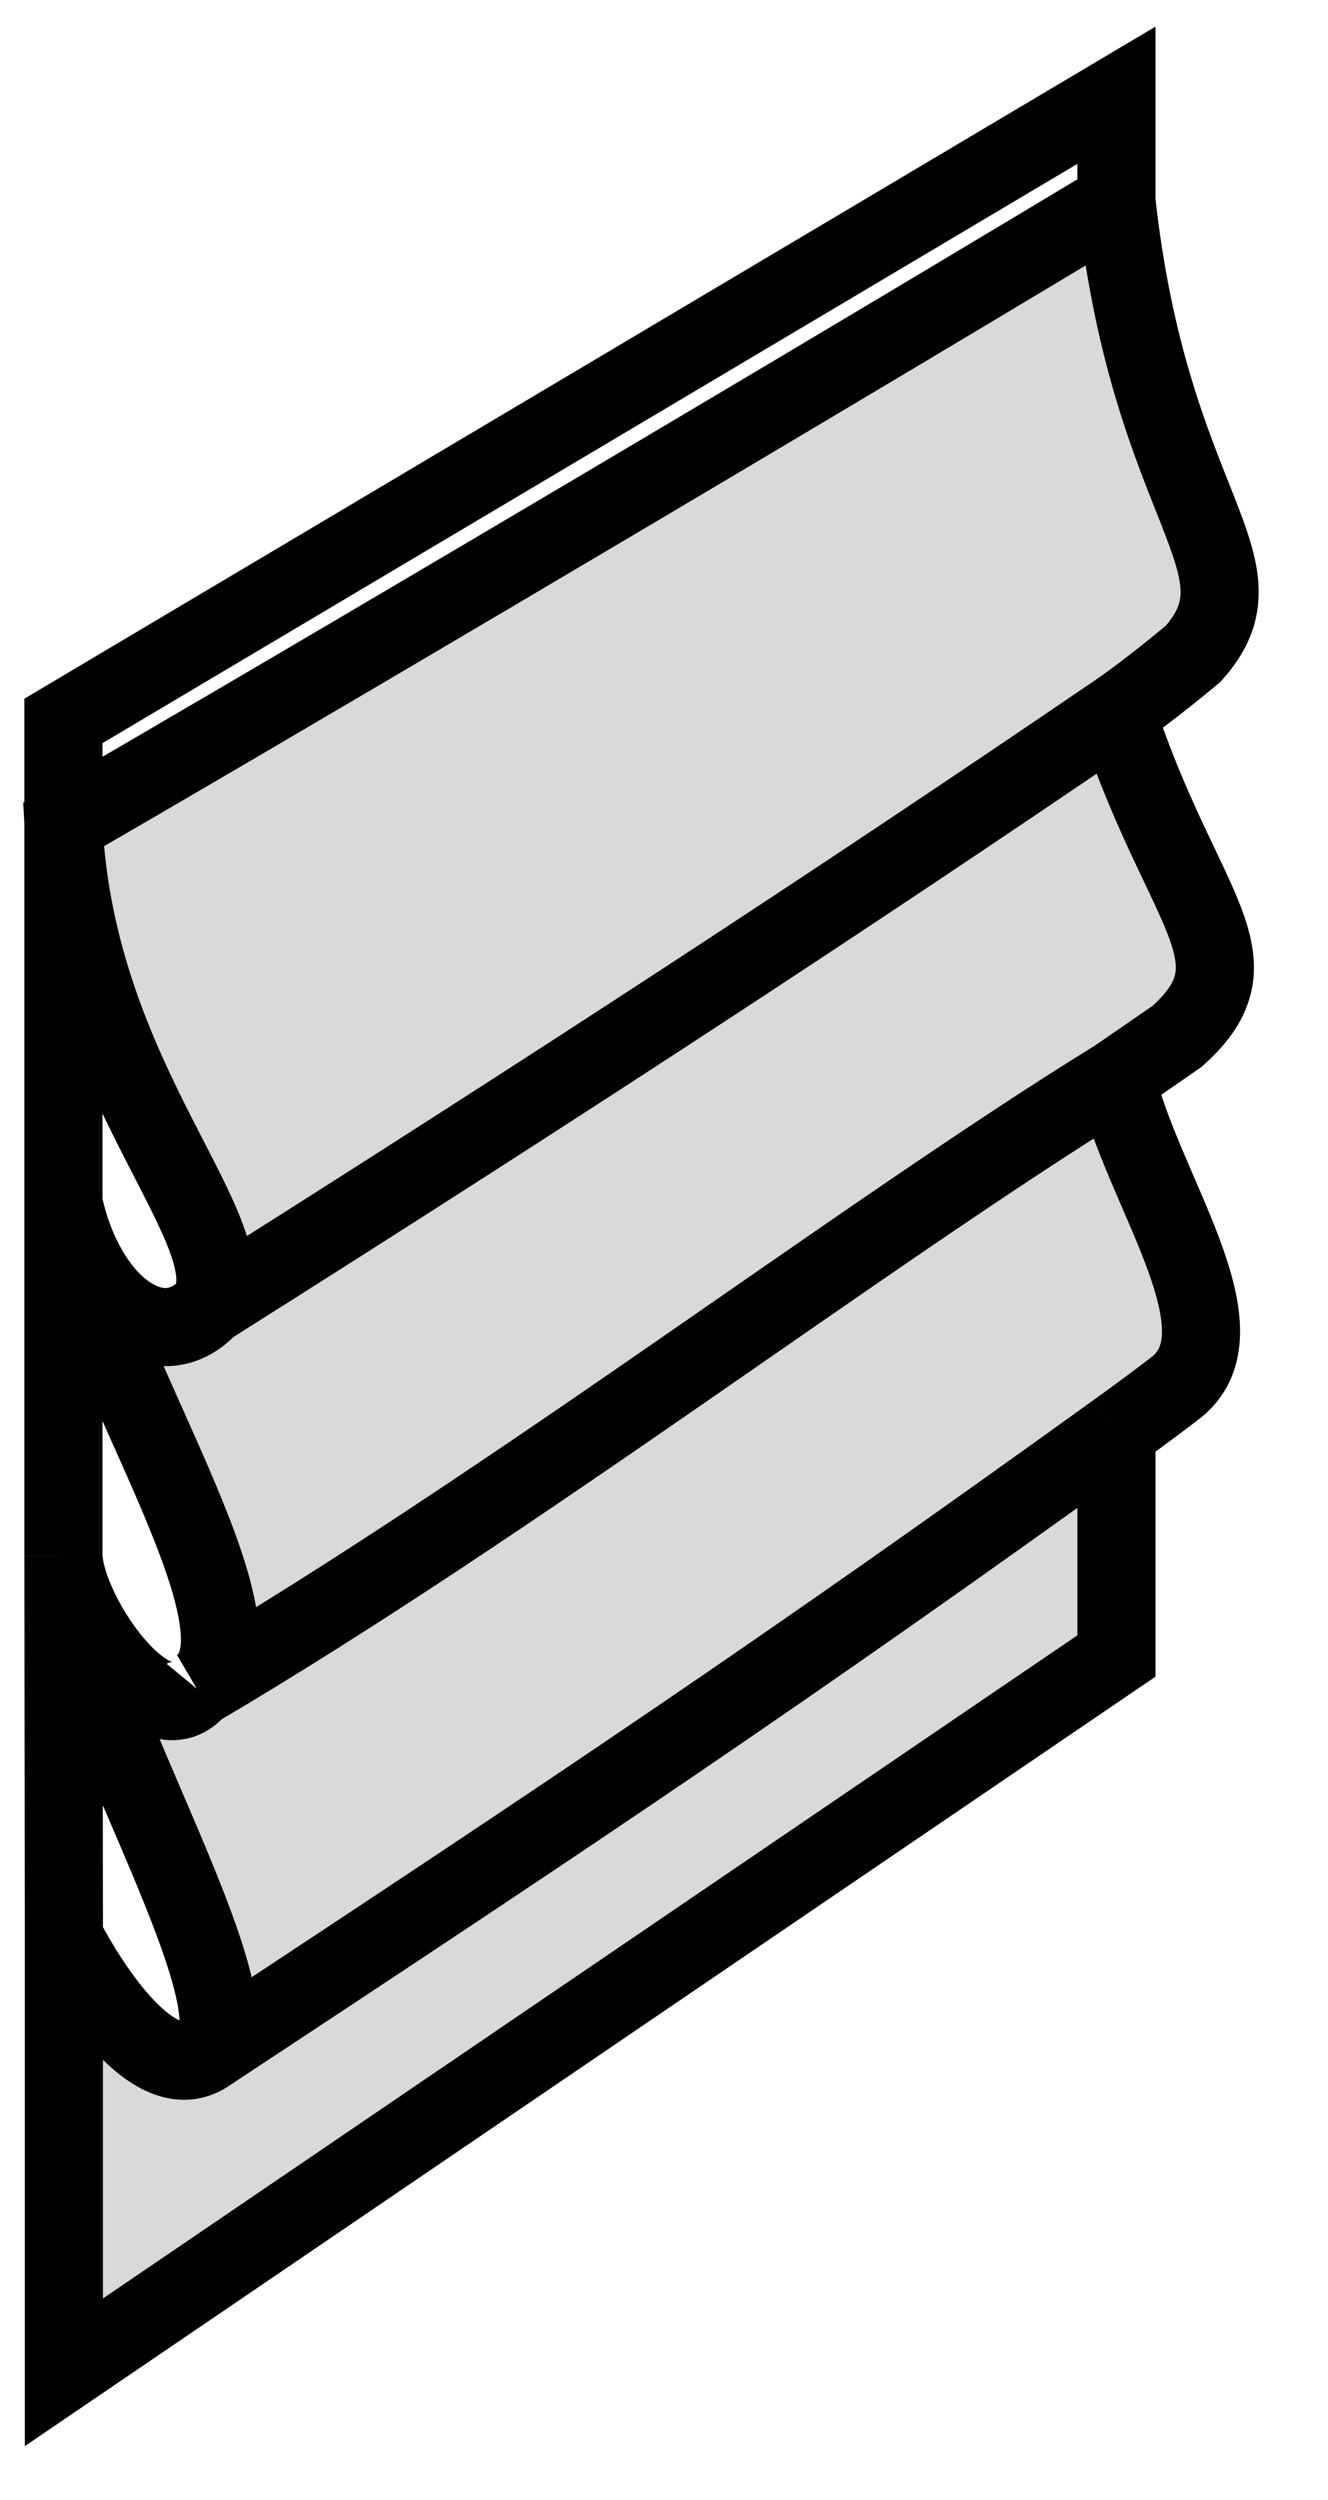
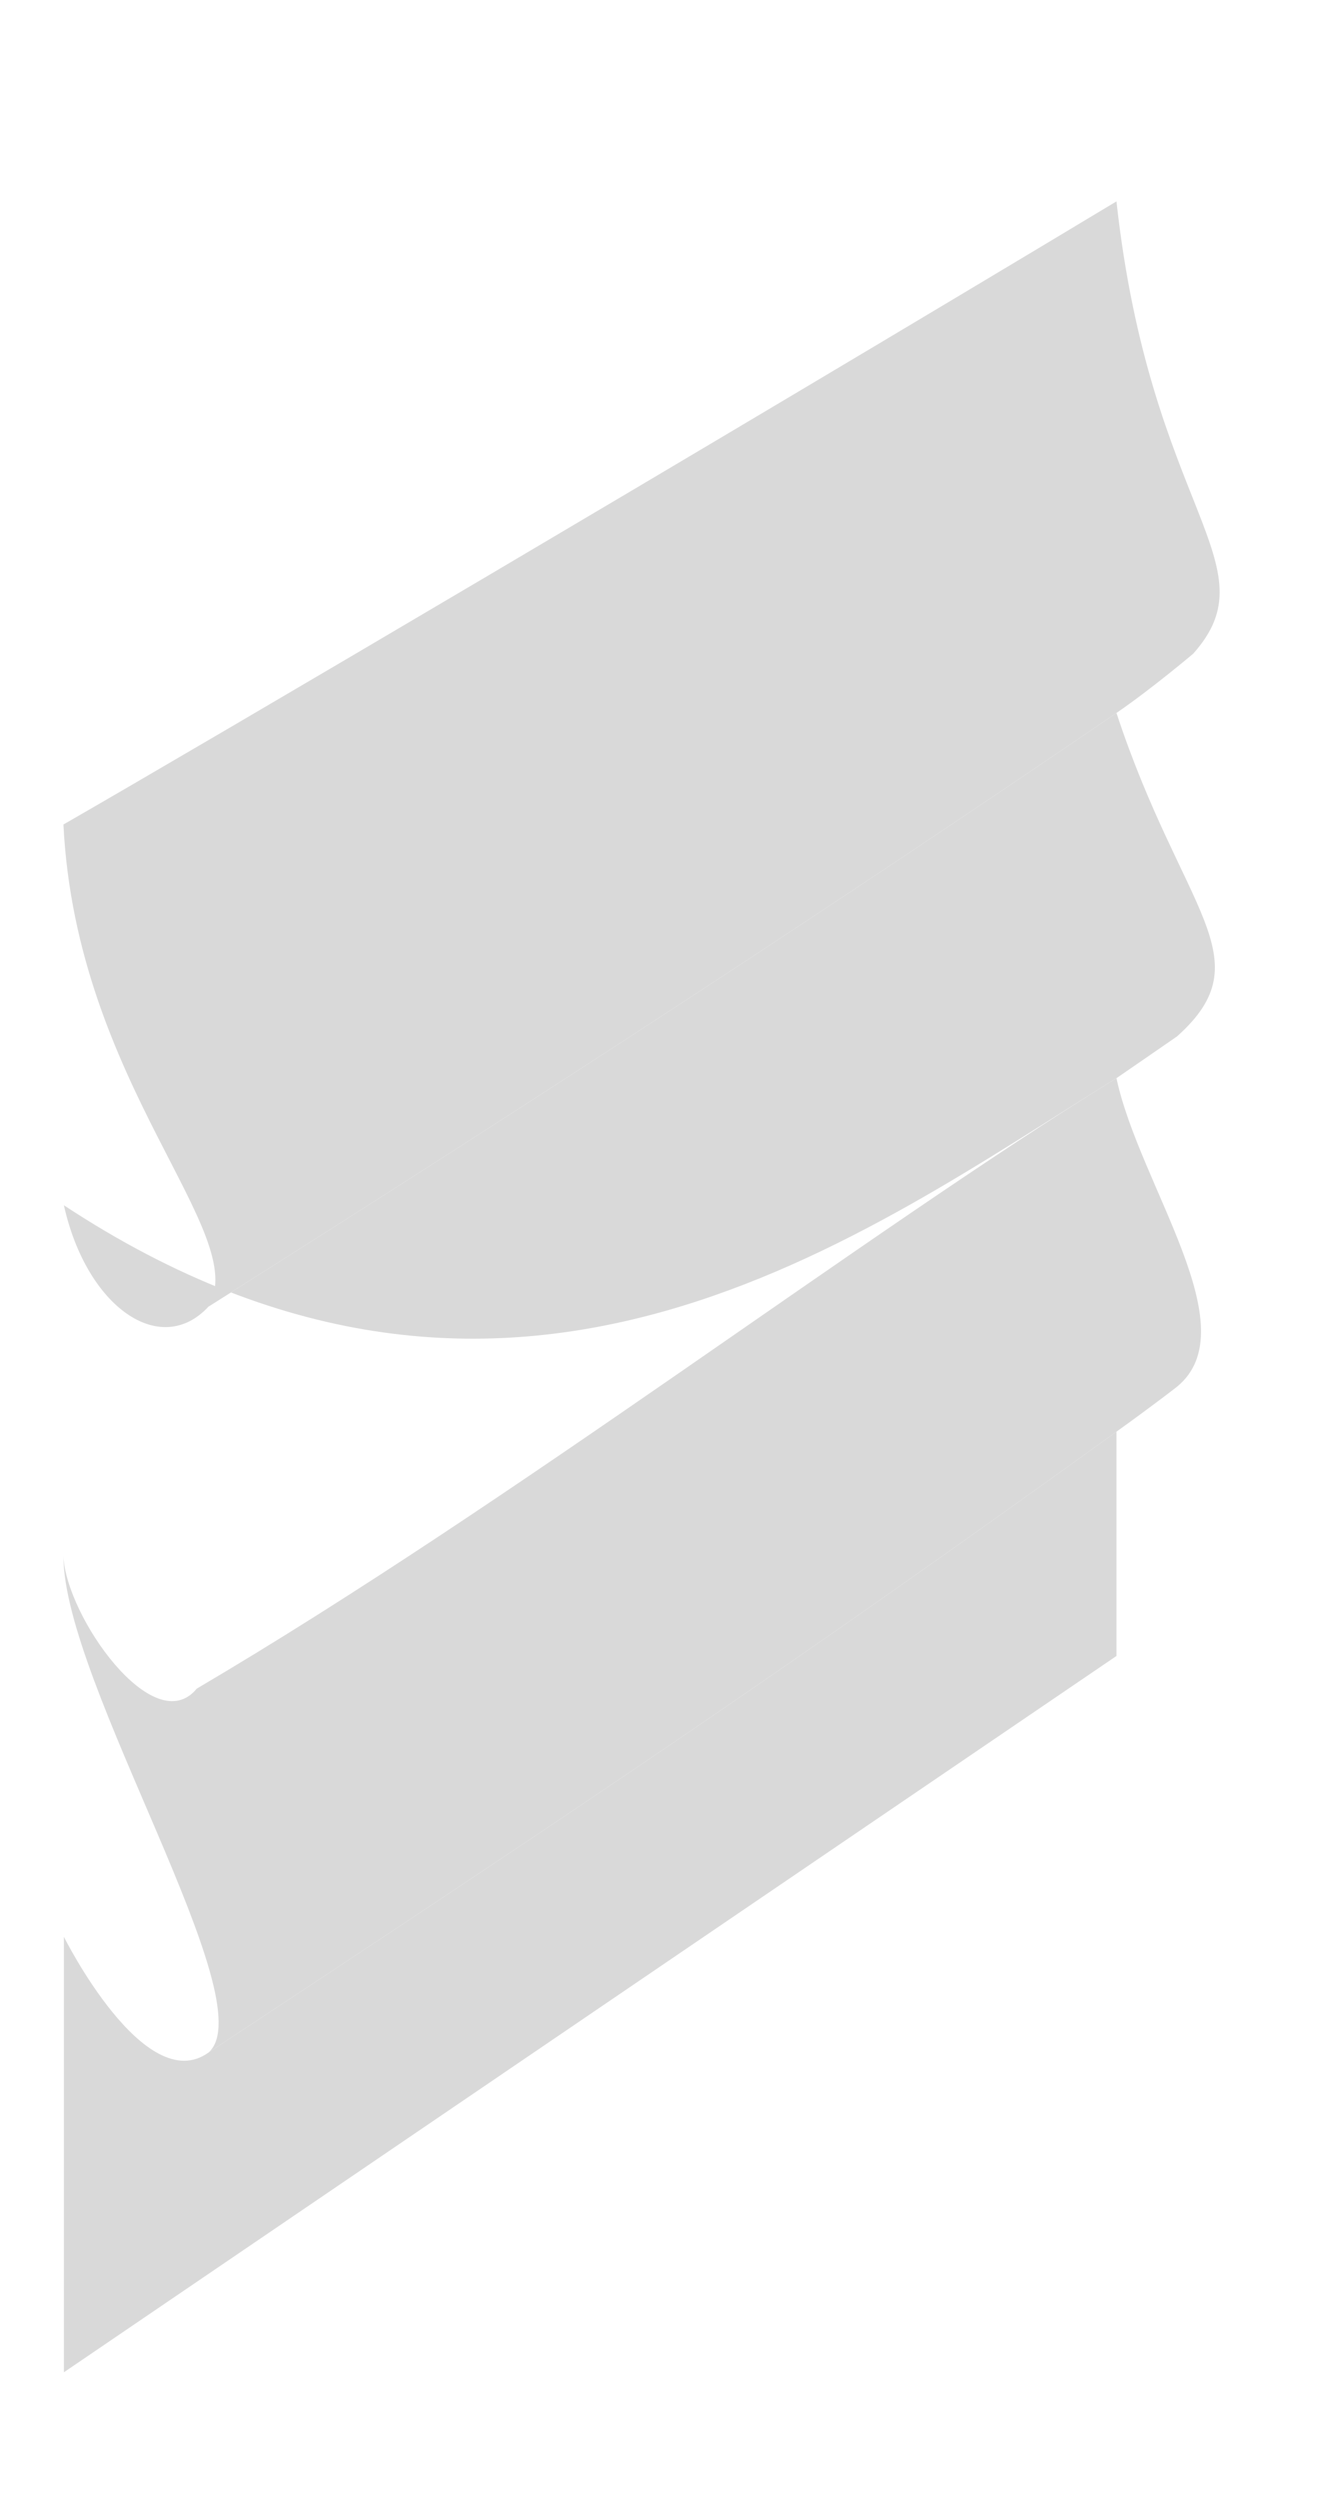
<svg xmlns="http://www.w3.org/2000/svg" width="17" height="32" viewBox="0 0 17 32" fill="none">
  <path d="M0.812 10.554C0.976 13.883 3.22 15.785 2.671 16.723C6.98 14.003 10.749 11.542 14.292 9.126C14.734 8.824 15.274 8.368 15.274 8.368C16.294 7.225 14.727 6.531 14.292 2.578C9.028 5.743 2.638 9.505 0.812 10.554Z" fill="#D9D9D9" />
-   <path d="M0.818 15.428C1.319 17.692 3.626 20.963 2.519 21.615C6.581 19.223 11.063 15.791 14.292 13.801C14.681 13.534 15.069 13.265 15.069 13.265C16.183 12.267 15.133 11.676 14.292 9.126C10.749 11.542 6.98 14.003 2.671 16.723C2.055 17.391 1.108 16.732 0.818 15.428Z" fill="#D9D9D9" />
+   <path d="M0.818 15.428C6.581 19.223 11.063 15.791 14.292 13.801C14.681 13.534 15.069 13.265 15.069 13.265C16.183 12.267 15.133 11.676 14.292 9.126C10.749 11.542 6.98 14.003 2.671 16.723C2.055 17.391 1.108 16.732 0.818 15.428Z" fill="#D9D9D9" />
  <path d="M0.818 30.366L14.292 21.197V18.326C10.037 21.393 7.41 23.146 2.671 26.272C1.852 26.863 0.818 24.792 0.818 24.792V30.366Z" fill="#D9D9D9" />
  <path d="M0.812 19.921C0.814 21.554 3.394 25.623 2.671 26.272C7.41 23.146 10.037 21.393 14.292 18.326C14.812 17.952 15.069 17.749 15.069 17.749C15.983 16.995 14.583 15.169 14.292 13.801C11.063 15.791 6.581 19.223 2.519 21.615C1.969 22.284 0.846 20.69 0.812 19.921Z" fill="#D9D9D9" />
-   <path d="M0.818 24.792V30.366L14.292 21.197V18.326M0.818 24.792C0.818 24.792 1.852 26.863 2.671 26.272M0.818 24.792C0.818 24.792 0.815 21.823 0.812 19.921M2.671 26.272C3.394 25.623 0.814 21.554 0.812 19.921M2.671 26.272C7.41 23.146 10.037 21.393 14.292 18.326M0.812 19.921C0.846 20.69 1.969 22.284 2.519 21.615M0.812 19.921C0.812 18.156 0.812 17.166 0.812 15.402M2.519 21.615C6.581 19.223 11.063 15.791 14.292 13.801M2.519 21.615C3.626 20.963 1.319 17.692 0.818 15.428M0.812 15.402C0.812 12.991 0.812 9.228 0.812 9.228L14.292 1.219C14.292 1.219 14.292 2.097 14.292 2.578M0.812 15.402C0.814 15.41 0.816 15.419 0.818 15.428M2.671 16.723C3.22 15.785 0.976 13.883 0.812 10.554C2.638 9.505 9.028 5.743 14.292 2.578M2.671 16.723C6.98 14.003 10.749 11.542 14.292 9.126M2.671 16.723C2.055 17.391 1.108 16.732 0.818 15.428M14.292 2.578C14.727 6.531 16.294 7.225 15.274 8.368C15.274 8.368 14.734 8.824 14.292 9.126M14.292 18.326C14.812 17.952 15.069 17.749 15.069 17.749C15.983 16.995 14.583 15.169 14.292 13.801M14.292 13.801C14.617 13.577 13.983 14.014 14.292 13.801ZM14.292 13.801C14.681 13.534 15.069 13.265 15.069 13.265C16.183 12.267 15.133 11.676 14.292 9.126M14.292 9.126C14.536 8.96 14.046 9.294 14.292 9.126Z" stroke="black" />
</svg>